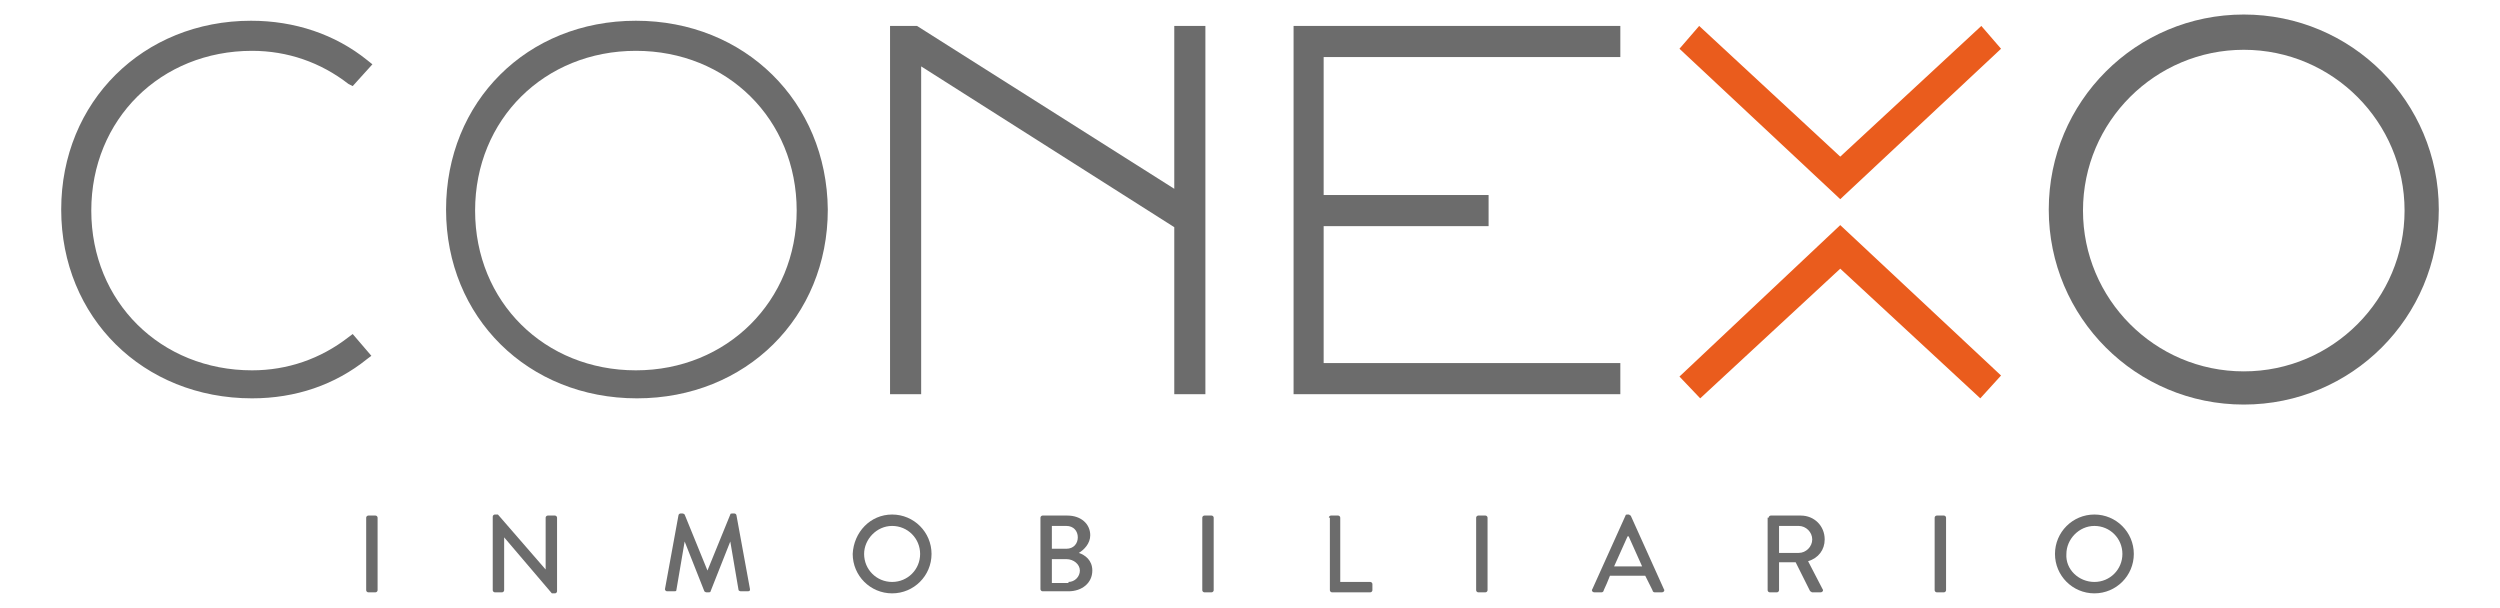
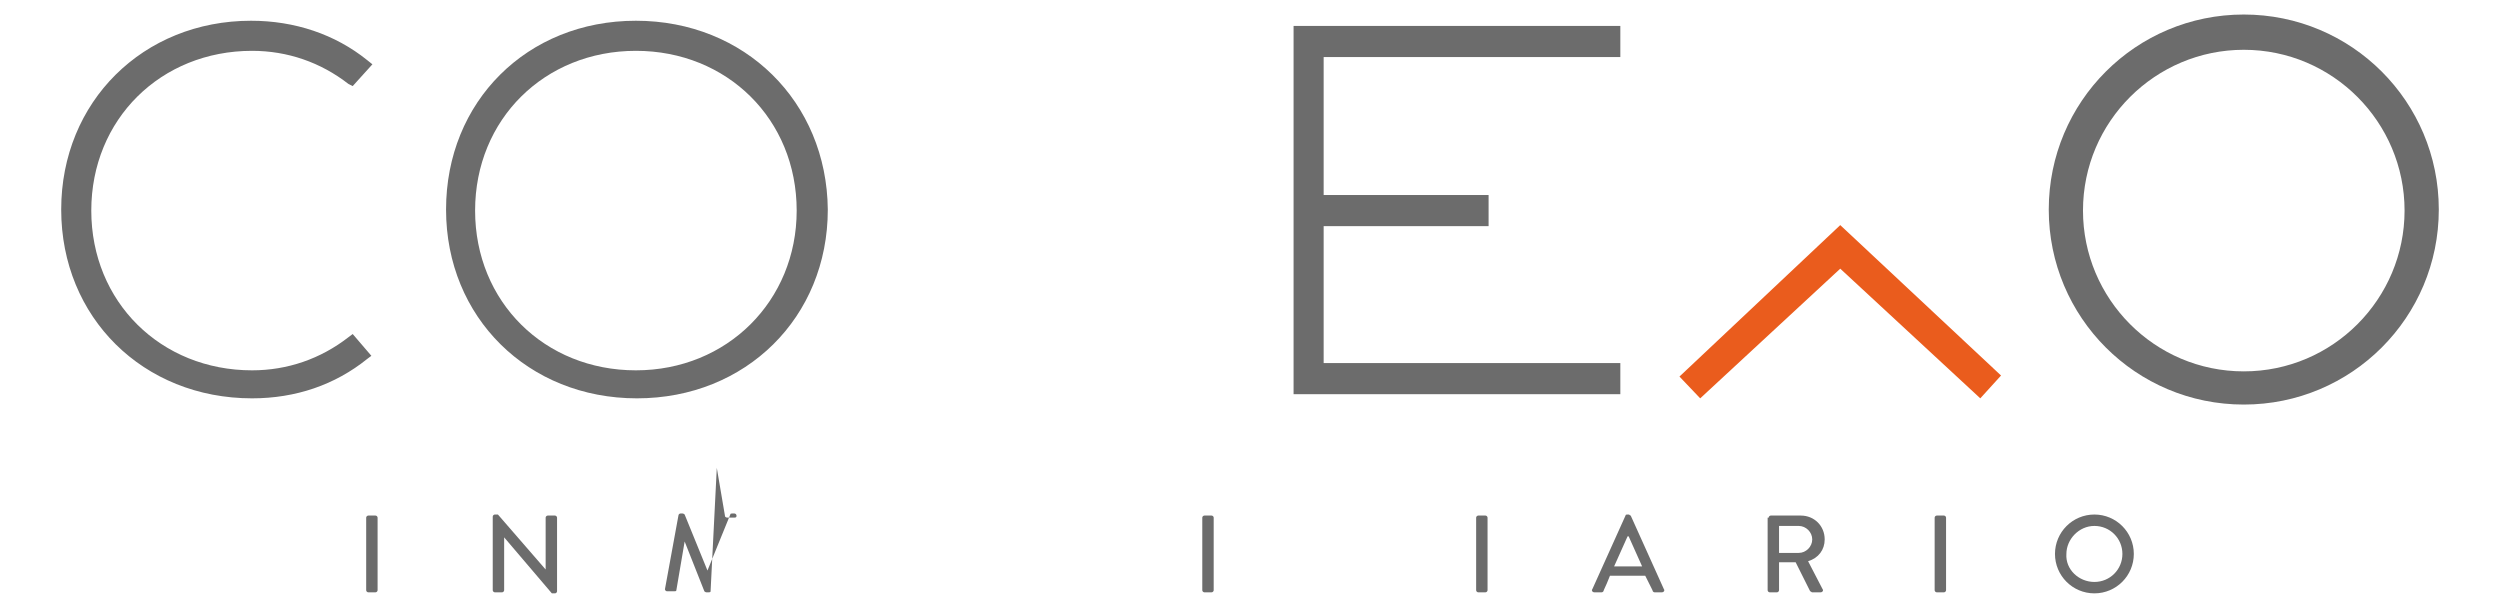
<svg xmlns="http://www.w3.org/2000/svg" version="1.1" id="Capa_1" x="0px" y="0px" viewBox="0 0 241 58.6" style="enable-background:new 0 0 241 58.6;" xml:space="preserve">
  <style type="text/css">
	.st0{fill:#EA5C1D;}
	.st1{fill:#6C6C6C;}
</style>
  <g>
    <g>
      <g>
        <polygon class="st0" points="161.9,36.3 163.9,38.4 177.4,25.9 190.9,38.4 192.9,36.2 177.4,21.7    " />
-         <polygon class="st0" points="177.4,19.2 177.4,19.2 192.9,4.7 191,2.5 177.4,15.1 163.8,2.5 161.9,4.7 177.4,19.2    " />
      </g>
      <g>
        <g>
          <path class="st1" d="M61.3,2C50.8,2,43,9.8,43,20.2c0,10.4,7.9,18.2,18.4,18.2c10.5,0,18.4-7.8,18.4-18.2      C79.7,9.8,71.8,2,61.3,2z M61.3,35.7c-8.8,0-15.5-6.6-15.5-15.4c0-8.8,6.7-15.4,15.5-15.4c8.8,0,15.5,6.6,15.5,15.4      C76.8,29,70.1,35.7,61.3,35.7z" />
          <path class="st1" d="M216.3,1.4c-10.4,0-18.8,8.4-18.8,18.8S205.9,39,216.3,39c10.4,0,18.8-8.4,18.8-18.8S226.7,1.4,216.3,1.4z       M216.3,35.8c-8.6,0-15.5-7-15.5-15.5c0-8.6,7-15.5,15.5-15.5c8.6,0,15.5,7,15.5,15.5C231.8,28.8,224.9,35.8,216.3,35.8z" />
-           <polygon class="st1" points="88.8,6.4 113.2,21.9 113.2,38 116.2,38 116.2,2.5 113.2,2.5 113.2,18.2 88.4,2.5 85.8,2.5 85.8,38       88.8,38     " />
          <polygon class="st1" points="124.7,38 156.2,38 156.2,35 127.6,35 127.6,21.8 143.5,21.8 143.5,18.8 127.6,18.8 127.6,5.5       156.2,5.5 156.2,2.5 124.7,2.5     " />
          <path class="st1" d="M35.8,34.3L34,32.2l-0.4,0.3c-2.7,2.1-5.9,3.2-9.3,3.2c-8.8,0-15.5-6.6-15.5-15.4c0-8.8,6.7-15.4,15.5-15.4      c3.4,0,6.6,1.1,9.3,3.2L34,8.3l1.9-2.1l-0.5-0.4C32.3,3.3,28.4,2,24.2,2C13.8,2,5.9,9.8,5.9,20.2c0,10.4,7.9,18.2,18.4,18.2      c4.2,0,8-1.3,11.1-3.8L35.8,34.3z" />
        </g>
      </g>
    </g>
    <g>
      <path class="st1" d="M35.3,49.9c0-0.1,0.1-0.2,0.2-0.2h0.7c0.1,0,0.2,0.1,0.2,0.2v7c0,0.1-0.1,0.2-0.2,0.2h-0.7    c-0.1,0-0.2-0.1-0.2-0.2V49.9z" />
      <path class="st1" d="M47.5,49.8c0-0.1,0.1-0.2,0.2-0.2h0.3l4.6,5.3h0v-5c0-0.1,0.1-0.2,0.2-0.2h0.7c0.1,0,0.2,0.1,0.2,0.2V57    c0,0.1-0.1,0.2-0.2,0.2h-0.3l-4.6-5.4h0v5.1c0,0.1-0.1,0.2-0.2,0.2h-0.7c-0.1,0-0.2-0.1-0.2-0.2V49.8z" />
-       <path class="st1" d="M65.4,49.7c0-0.1,0.1-0.2,0.2-0.2h0.2c0.1,0,0.2,0.1,0.2,0.1l2.2,5.4h0l2.2-5.4c0-0.1,0.1-0.1,0.2-0.1h0.2    c0.1,0,0.2,0.1,0.2,0.2l1.3,7.1c0,0.1,0,0.2-0.2,0.2h-0.7c-0.1,0-0.2-0.1-0.2-0.1l-0.8-4.7c0,0,0,0,0,0L68.5,57    c0,0.1-0.1,0.1-0.2,0.1h-0.2c-0.1,0-0.2-0.1-0.2-0.1L66,52.2c0,0,0,0,0,0l-0.8,4.7c0,0.1-0.1,0.1-0.2,0.1h-0.7    c-0.1,0-0.2-0.1-0.2-0.2L65.4,49.7z" />
-       <path class="st1" d="M86,49.6c2.1,0,3.8,1.7,3.8,3.8c0,2.1-1.7,3.8-3.8,3.8c-2.1,0-3.8-1.7-3.8-3.8C82.3,51.3,83.9,49.6,86,49.6z     M86,56.1c1.5,0,2.7-1.2,2.7-2.7c0-1.5-1.2-2.7-2.7-2.7c-1.5,0-2.7,1.3-2.7,2.7C83.3,54.9,84.5,56.1,86,56.1z" />
-       <path class="st1" d="M100.3,49.9c0-0.1,0.1-0.2,0.2-0.2h2.4c1.3,0,2.2,0.8,2.2,1.9c0,0.8-0.6,1.4-1.1,1.7c0.6,0.2,1.3,0.7,1.3,1.7    c0,1.2-1,2-2.3,2h-2.5c-0.1,0-0.2-0.1-0.2-0.2V49.9z M103,56.1c0.6,0,1.1-0.5,1.1-1.1c0-0.6-0.6-1.1-1.3-1.1h-1.4v2.3H103z     M102.8,52.9c0.7,0,1.1-0.5,1.1-1.1c0-0.6-0.4-1.1-1.1-1.1h-1.4v2.2H102.8z" />
+       <path class="st1" d="M65.4,49.7c0-0.1,0.1-0.2,0.2-0.2h0.2c0.1,0,0.2,0.1,0.2,0.1l2.2,5.4h0l2.2-5.4c0-0.1,0.1-0.1,0.2-0.1h0.2    c0.1,0,0.2,0.1,0.2,0.2c0,0.1,0,0.2-0.2,0.2h-0.7c-0.1,0-0.2-0.1-0.2-0.1l-0.8-4.7c0,0,0,0,0,0L68.5,57    c0,0.1-0.1,0.1-0.2,0.1h-0.2c-0.1,0-0.2-0.1-0.2-0.1L66,52.2c0,0,0,0,0,0l-0.8,4.7c0,0.1-0.1,0.1-0.2,0.1h-0.7    c-0.1,0-0.2-0.1-0.2-0.2L65.4,49.7z" />
      <path class="st1" d="M115.9,49.9c0-0.1,0.1-0.2,0.2-0.2h0.7c0.1,0,0.2,0.1,0.2,0.2v7c0,0.1-0.1,0.2-0.2,0.2h-0.7    c-0.1,0-0.2-0.1-0.2-0.2V49.9z" />
-       <path class="st1" d="M128.1,49.9c0-0.1,0.1-0.2,0.2-0.2h0.7c0.1,0,0.2,0.1,0.2,0.2v6.2h2.9c0.1,0,0.2,0.1,0.2,0.2v0.6    c0,0.1-0.1,0.2-0.2,0.2h-3.7c-0.1,0-0.2-0.1-0.2-0.2V49.9z" />
      <path class="st1" d="M142.3,49.9c0-0.1,0.1-0.2,0.2-0.2h0.7c0.1,0,0.2,0.1,0.2,0.2v7c0,0.1-0.1,0.2-0.2,0.2h-0.7    c-0.1,0-0.2-0.1-0.2-0.2V49.9z" />
      <path class="st1" d="M153.5,56.8l3.2-7.1c0-0.1,0.1-0.1,0.2-0.1h0.1c0.1,0,0.1,0.1,0.2,0.1l3.2,7.1c0.1,0.1,0,0.3-0.2,0.3h-0.7    c-0.1,0-0.2-0.1-0.2-0.2l-0.7-1.4h-3.4c-0.2,0.5-0.4,1-0.6,1.4c0,0.1-0.1,0.2-0.2,0.2h-0.7C153.5,57.1,153.4,56.9,153.5,56.8z     M158.3,54.6l-1.3-2.9h-0.1l-1.3,2.9H158.3z" />
      <path class="st1" d="M170.5,49.9c0-0.1,0.1-0.2,0.2-0.2h2.9c1.3,0,2.3,1,2.3,2.3c0,1-0.6,1.8-1.6,2.1l1.4,2.7    c0.1,0.1,0,0.3-0.2,0.3h-0.8c-0.1,0-0.1-0.1-0.2-0.1l-1.4-2.8h-1.6v2.7c0,0.1-0.1,0.2-0.2,0.2h-0.7c-0.1,0-0.2-0.1-0.2-0.2V49.9z     M173.4,53.3c0.7,0,1.3-0.6,1.3-1.3c0-0.7-0.6-1.3-1.3-1.3h-1.9v2.6H173.4z" />
      <path class="st1" d="M186.5,49.9c0-0.1,0.1-0.2,0.2-0.2h0.7c0.1,0,0.2,0.1,0.2,0.2v7c0,0.1-0.1,0.2-0.2,0.2h-0.7    c-0.1,0-0.2-0.1-0.2-0.2V49.9z" />
      <path class="st1" d="M201.9,49.6c2.1,0,3.8,1.7,3.8,3.8c0,2.1-1.7,3.8-3.8,3.8c-2.1,0-3.8-1.7-3.8-3.8    C198.1,51.3,199.8,49.6,201.9,49.6z M201.9,56.1c1.5,0,2.7-1.2,2.7-2.7c0-1.5-1.2-2.7-2.7-2.7c-1.5,0-2.7,1.3-2.7,2.7    C199.1,54.9,200.4,56.1,201.9,56.1z" />
    </g>
  </g>
</svg>